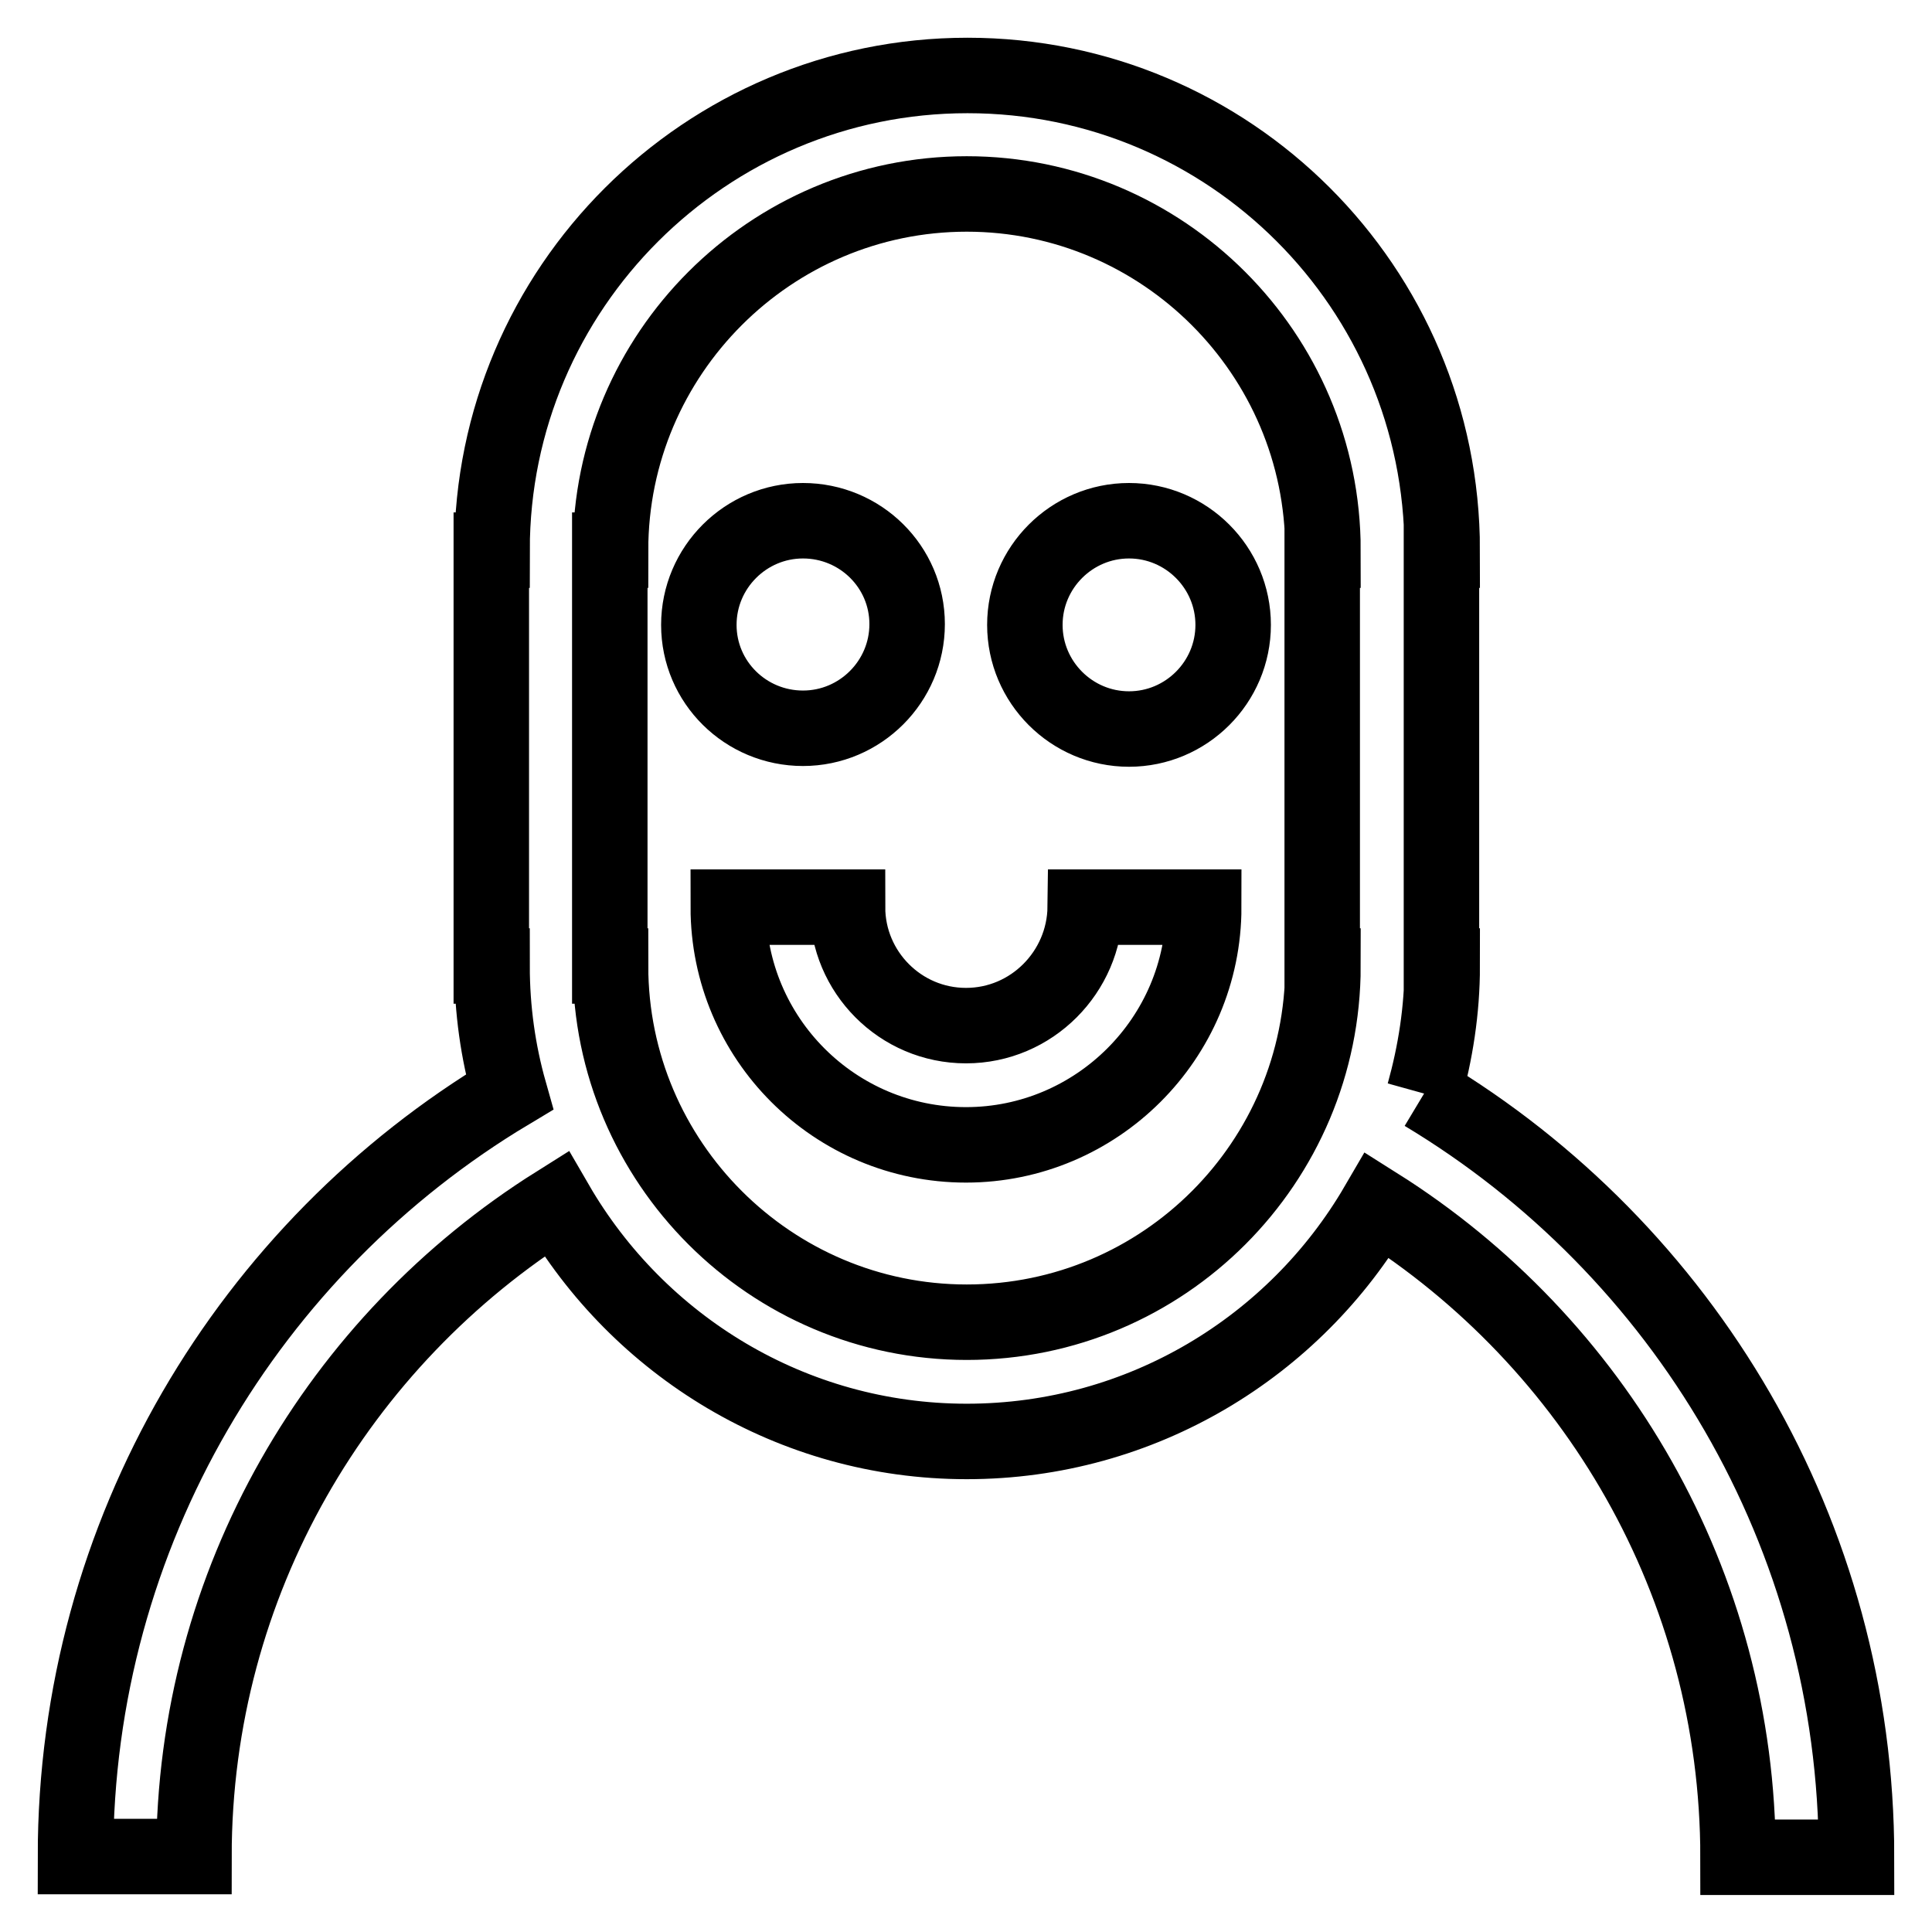
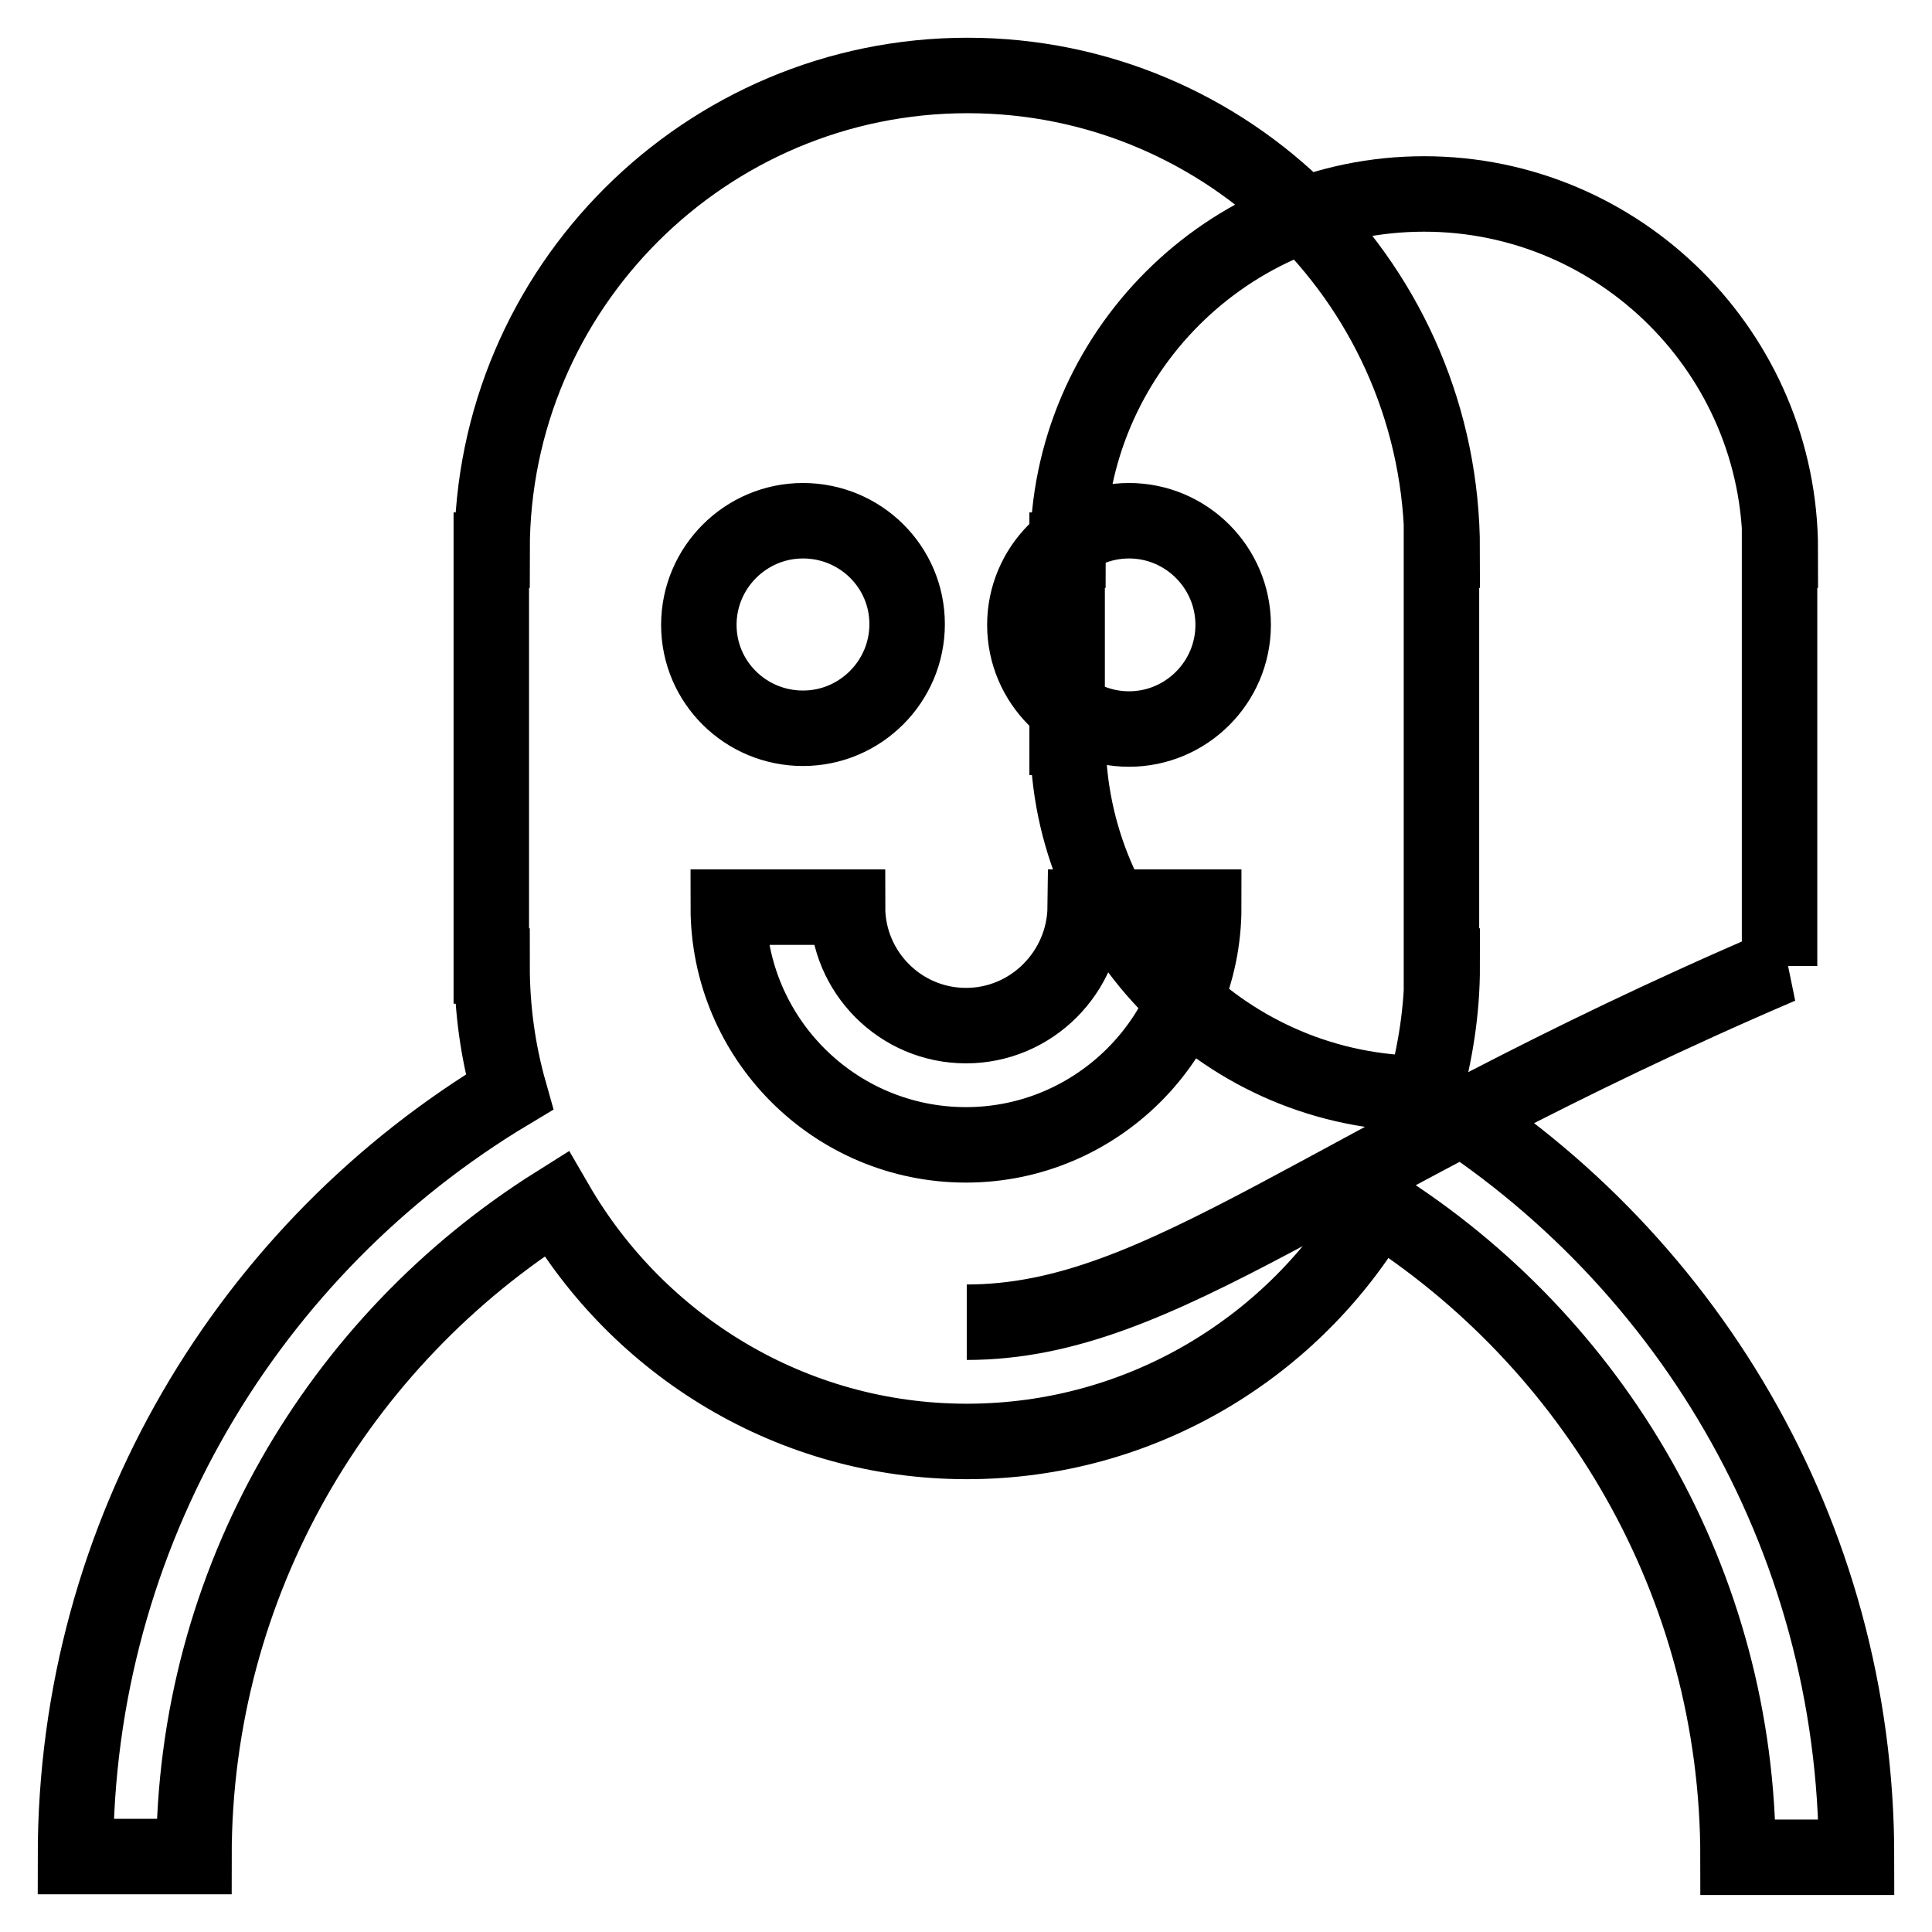
<svg xmlns="http://www.w3.org/2000/svg" version="1.1" x="0px" y="0px" viewBox="0 0 256 256" enable-background="new 0 0 256 256" xml:space="preserve">
  <g>
-     <path stroke-width="10" fill-opacity="0" stroke="#000000" d="M106.4,96.5c7.6,0,13.8-6.2,13.8-13.8S114,69,106.4,69c-7.6,0-13.8,6.2-13.8,13.8S98.8,96.5,106.4,96.5  M149.6,69c-7.6,0-13.8,6.2-13.8,13.8s6.2,13.8,13.8,13.8s13.8-6.2,13.8-13.8S157.2,69,149.6,69 M188.7,144.9 c1.5-5.4,2.4-11,2.4-16.9h-0.1V72.9h0.1c0-34.8-28.2-62.9-62.9-62.9S65.2,38.2,65.2,72.9h-0.1V128h0.1c0,5.8,0.8,11.4,2.3,16.7 C33.1,165.3,10,203,10,246h15.7c0-36.4,19.2-68.4,48-86.5c10.9,18.8,31.2,31.5,54.4,31.5c23.2,0,43.5-12.6,54.4-31.3 c28.7,18.1,47.8,50.1,47.8,86.4H246C246,203.1,223,165.5,188.7,144.9 M128.1,175.2c-26,0-47.2-21.2-47.2-47.2h-0.1V72.9h0.1 c0-26,21.2-47.2,47.2-47.2c26,0,47.2,21.2,47.2,47.2h-0.1V128h0.1C175.3,154,154.2,175.2,128.1,175.2 M128,135.9 c-8.7,0-15.7-7.1-15.7-15.7H96.5c0,17.4,14.1,31.5,31.5,31.5c17.3,0,31.5-14.1,31.5-31.5h-15.7C143.7,128.8,136.7,135.9,128,135.9" />
+     <path stroke-width="10" fill-opacity="0" stroke="#000000" d="M106.4,96.5c7.6,0,13.8-6.2,13.8-13.8S114,69,106.4,69c-7.6,0-13.8,6.2-13.8,13.8S98.8,96.5,106.4,96.5  M149.6,69c-7.6,0-13.8,6.2-13.8,13.8s6.2,13.8,13.8,13.8s13.8-6.2,13.8-13.8S157.2,69,149.6,69 M188.7,144.9 c1.5-5.4,2.4-11,2.4-16.9h-0.1V72.9h0.1c0-34.8-28.2-62.9-62.9-62.9S65.2,38.2,65.2,72.9h-0.1V128h0.1c0,5.8,0.8,11.4,2.3,16.7 C33.1,165.3,10,203,10,246h15.7c0-36.4,19.2-68.4,48-86.5c10.9,18.8,31.2,31.5,54.4,31.5c23.2,0,43.5-12.6,54.4-31.3 c28.7,18.1,47.8,50.1,47.8,86.4H246C246,203.1,223,165.5,188.7,144.9 c-26,0-47.2-21.2-47.2-47.2h-0.1V72.9h0.1 c0-26,21.2-47.2,47.2-47.2c26,0,47.2,21.2,47.2,47.2h-0.1V128h0.1C175.3,154,154.2,175.2,128.1,175.2 M128,135.9 c-8.7,0-15.7-7.1-15.7-15.7H96.5c0,17.4,14.1,31.5,31.5,31.5c17.3,0,31.5-14.1,31.5-31.5h-15.7C143.7,128.8,136.7,135.9,128,135.9" />
  </g>
</svg>